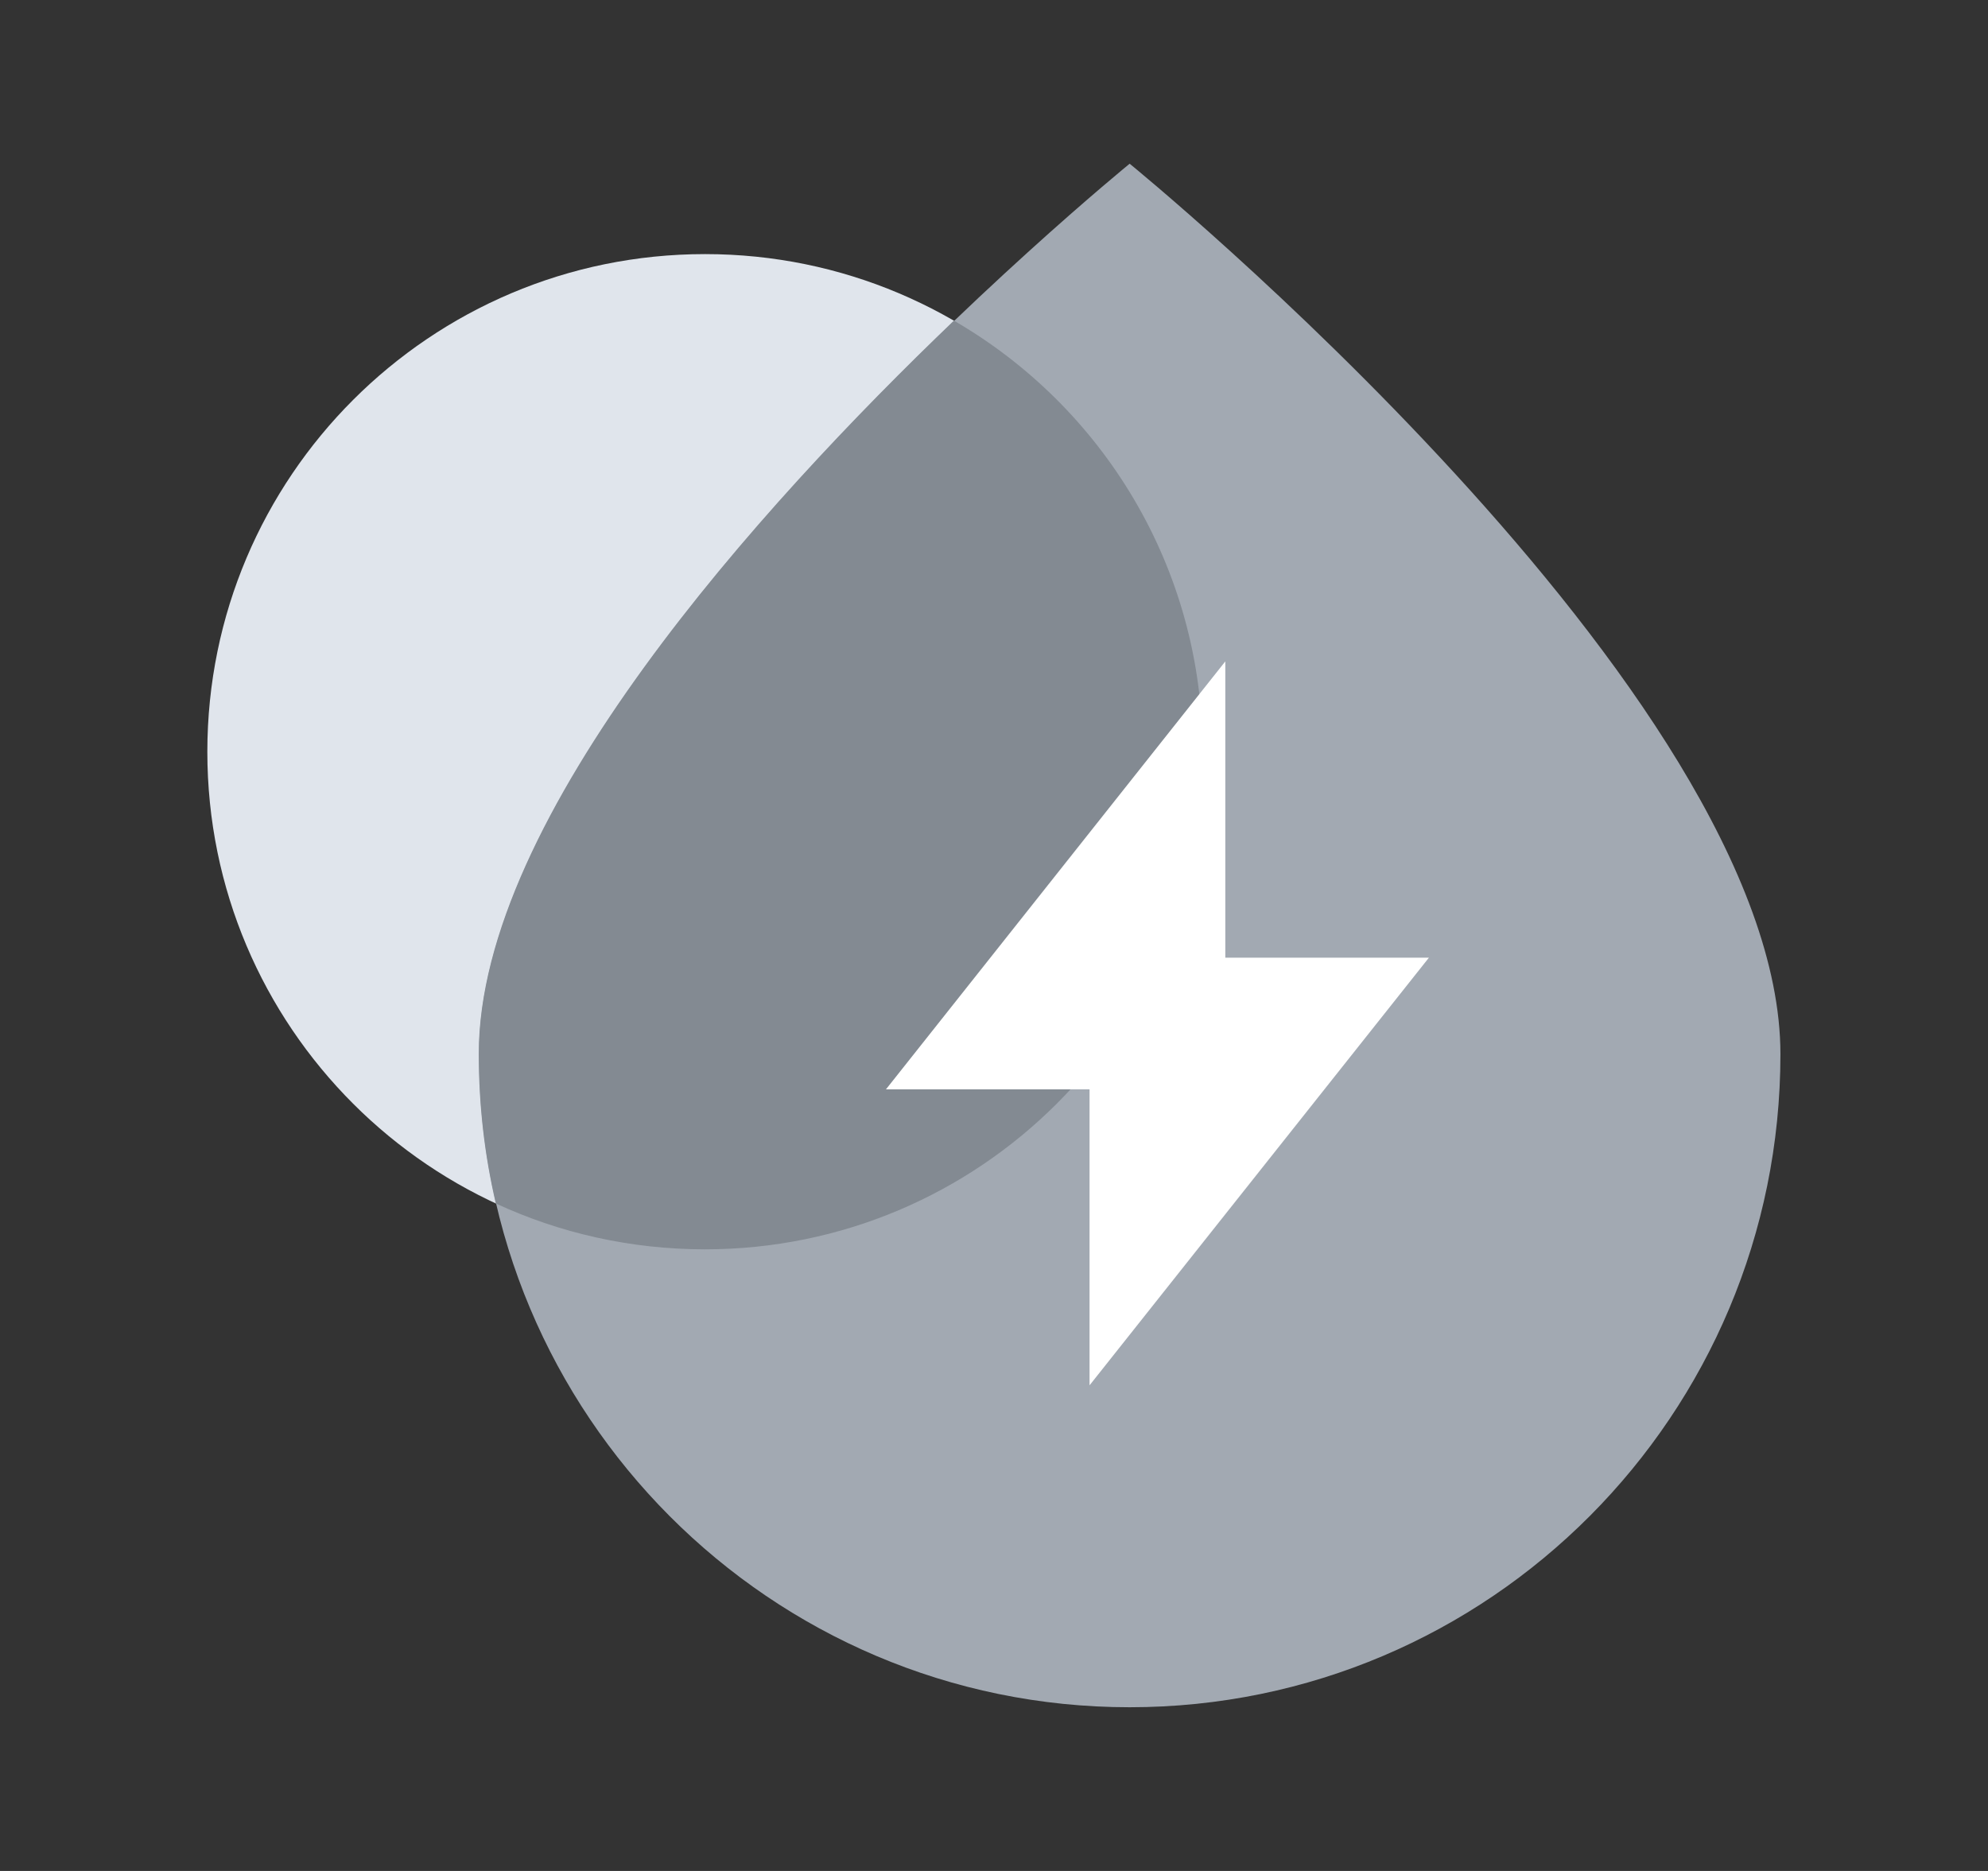
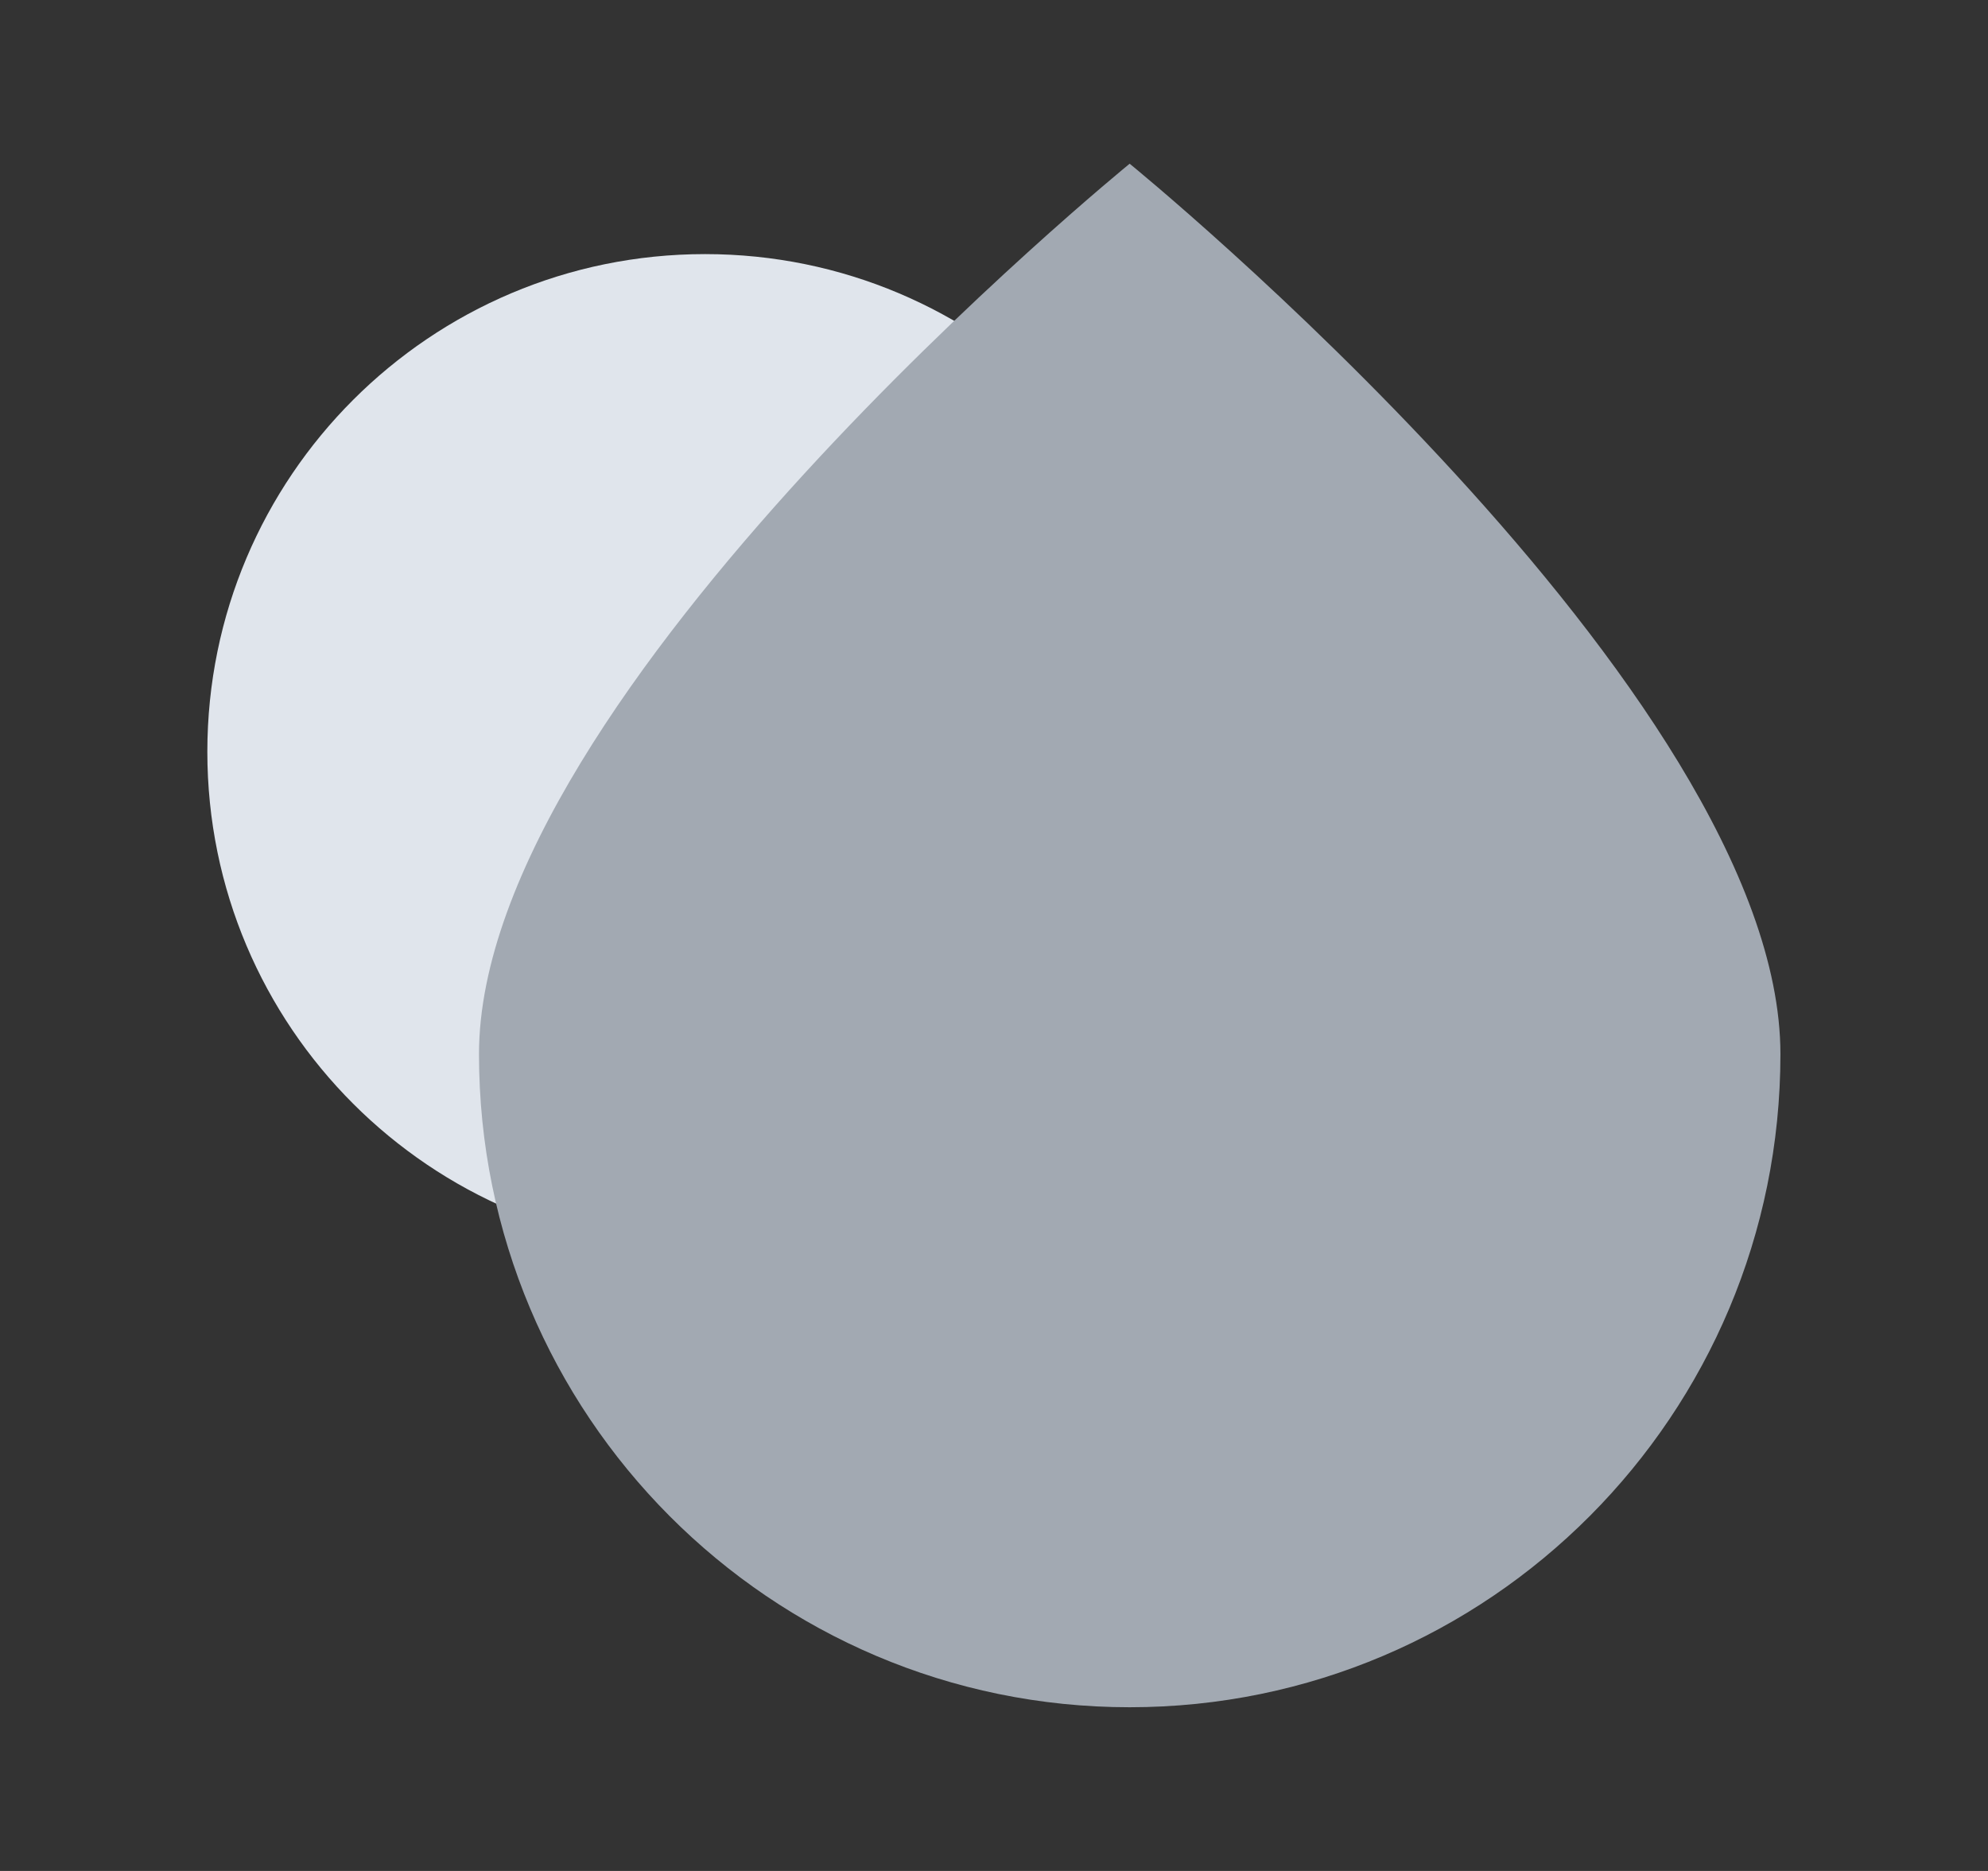
<svg xmlns="http://www.w3.org/2000/svg" width="17" height="16" viewBox="0 0 17 16" fill="none">
  <rect x="0" y="0" width="17" height="16" fill="#333333" stroke="none" />
  <path d="M6.029 10.685C8.38 10.685 10.286 8.78 10.286 6.429C10.286 4.079 8.38 2.173 6.029 2.173C3.679 2.173 1.773 4.079 1.773 6.429C1.773 8.78 3.679 10.685 6.029 10.685Z" fill="#E0E5EC" />
  <path d="M9.66 1.4C9.66 1.4 4.096 5.93 4.096 9.015C4.096 12.1 6.586 14.6 9.66 14.6C12.734 14.6 15.225 12.1 15.225 9.015C15.225 5.93 9.66 1.4 9.66 1.4Z" fill="#A2A9B2" />
-   <path d="M4.24 10.292C4.784 10.544 5.39 10.684 6.028 10.684C8.379 10.684 10.284 8.779 10.284 6.428C10.284 4.853 9.429 3.478 8.157 2.742C6.509 4.321 4.094 6.98 4.094 9.012C4.094 9.453 4.144 9.881 4.24 10.292Z" fill="#838A92" />
-   <path fill-rule="evenodd" clip-rule="evenodd" d="M10.478 8.191V5.656L7.576 9.316H9.317V11.847L12.219 8.19H10.478V8.191Z" fill="white" />
</svg>